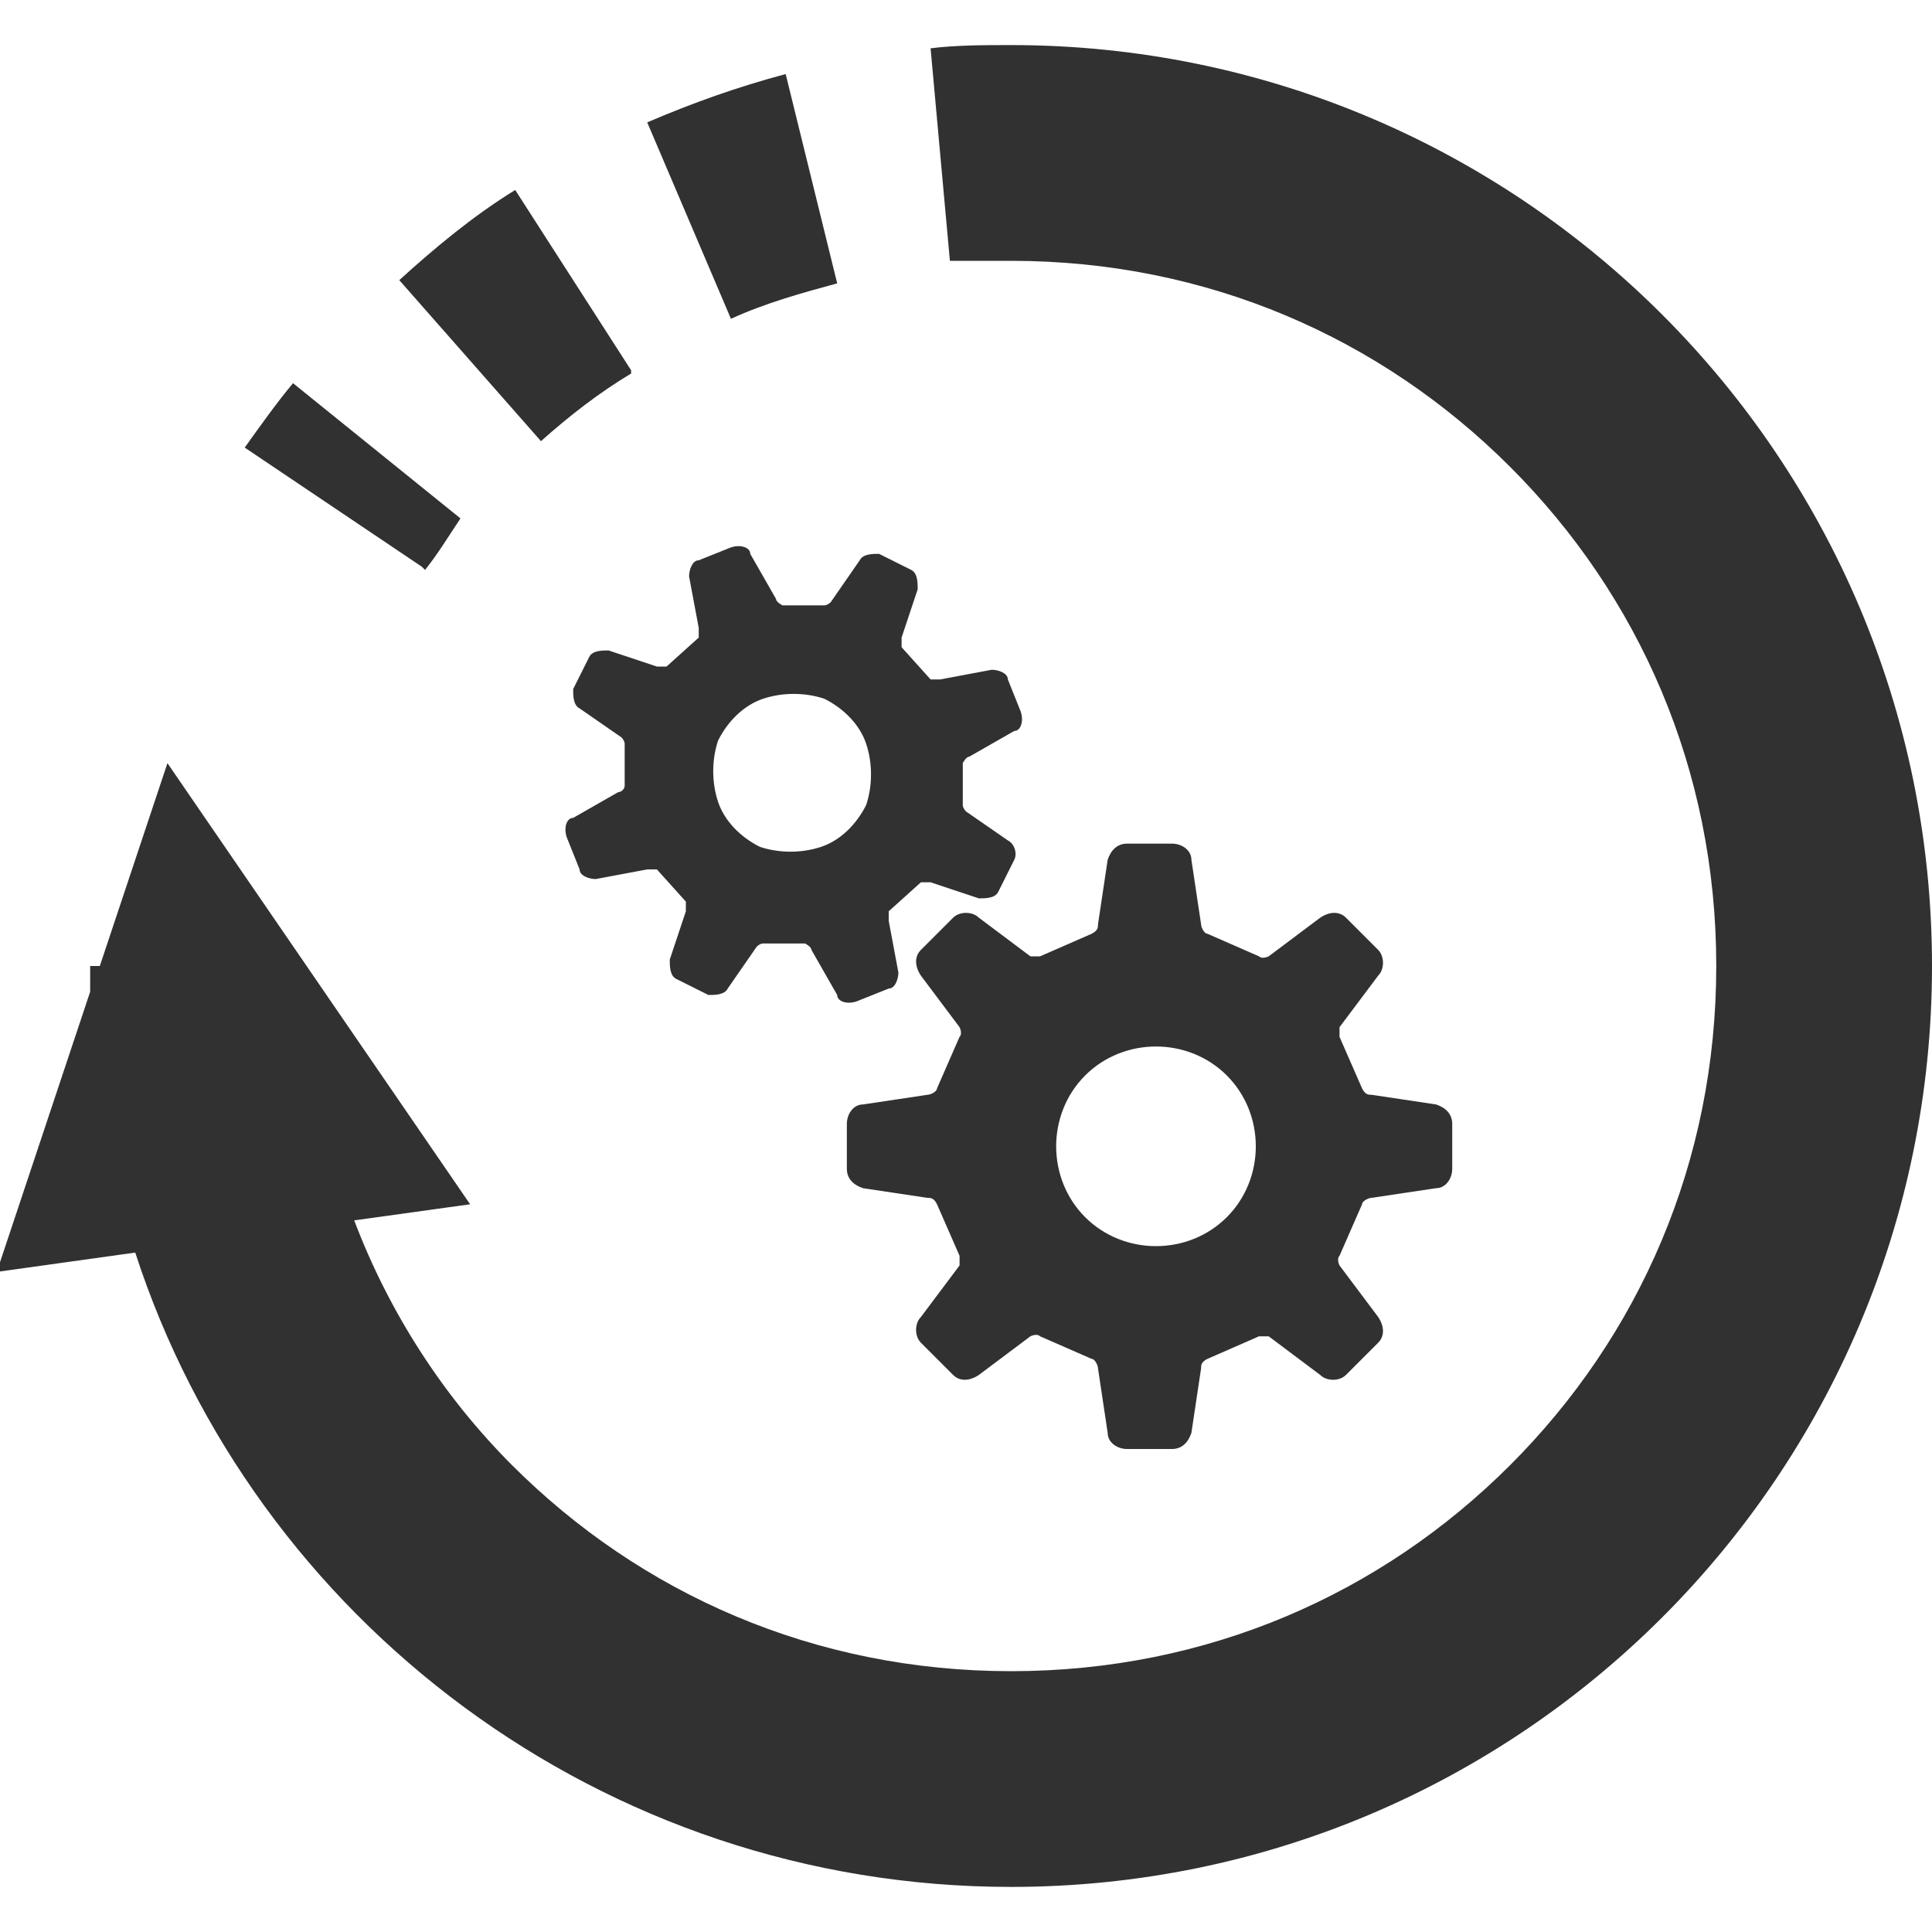
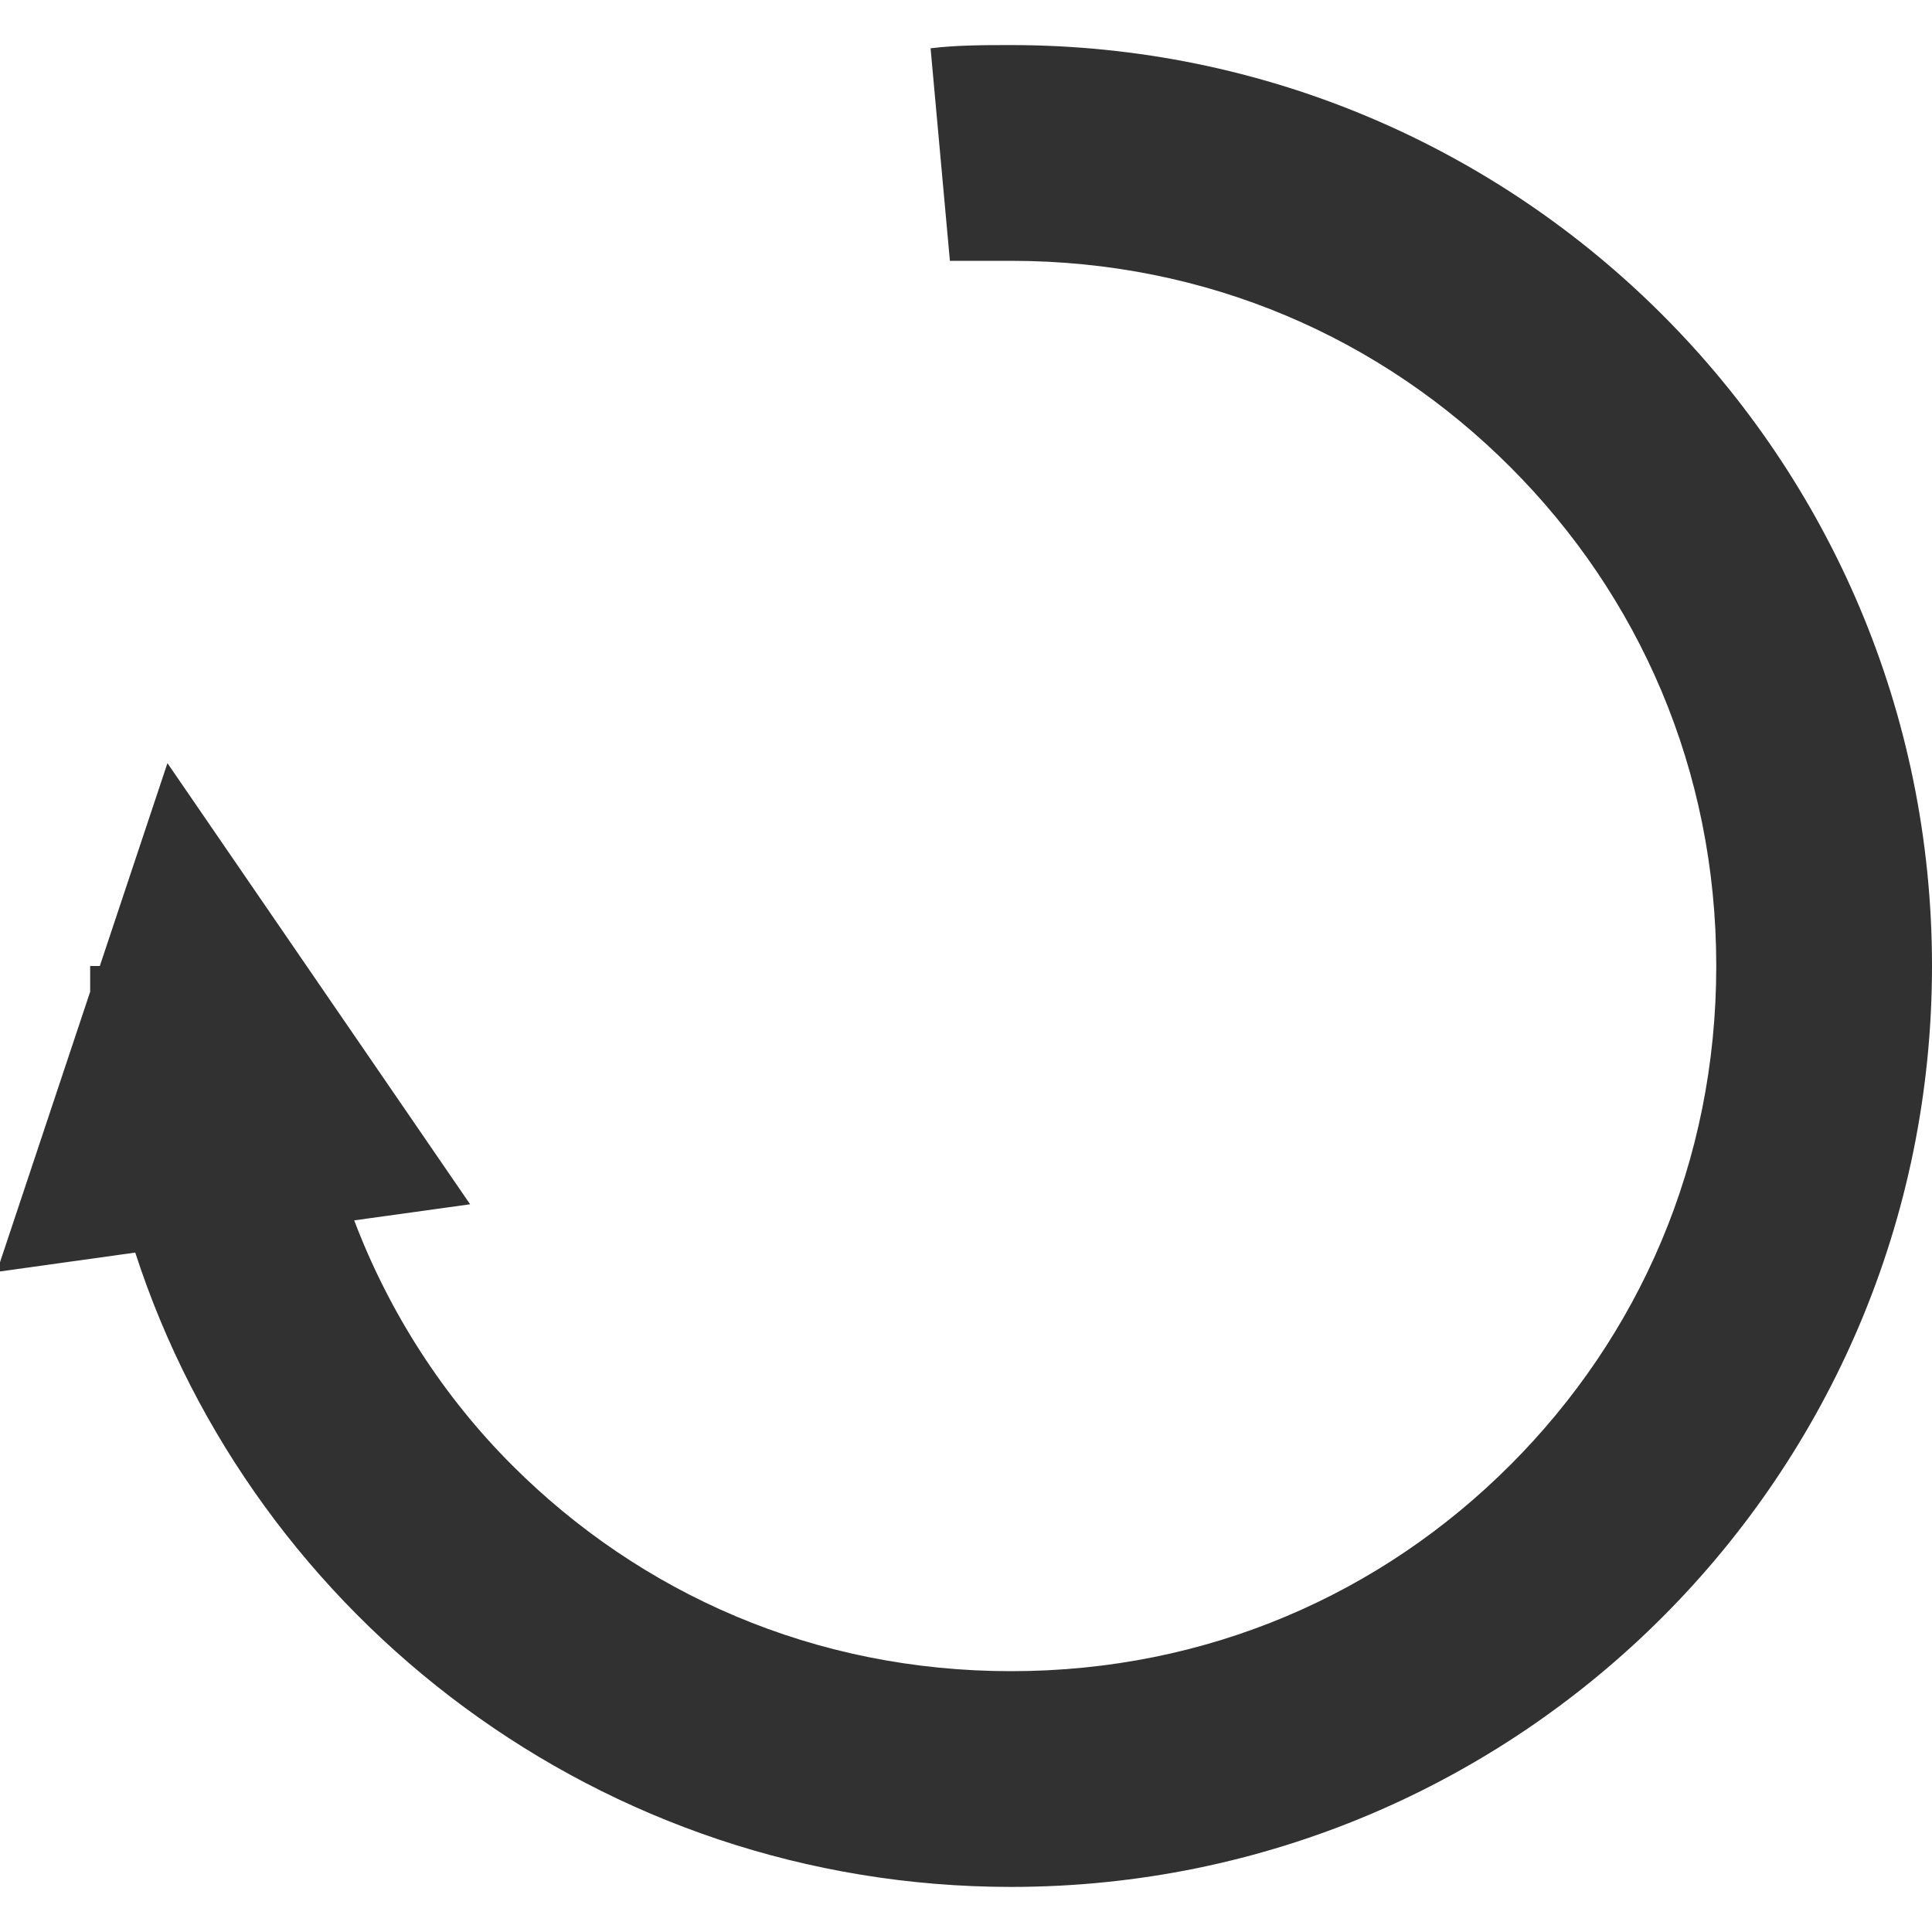
<svg xmlns="http://www.w3.org/2000/svg" id="_レイヤー_1" data-name="レイヤー_1" version="1.1" viewBox="0 0 60 60">
  <defs>
    <style>
      .st0 {
        fill: #313131;
      }
    </style>
  </defs>
  <g>
-     <path class="st0" d="M44.6,34.3l-2-.3c-.1,0-.2,0-.3-.2l-.7-1.6c0-.1,0-.3,0-.3l1.2-1.6c.2-.2.2-.6,0-.8l-1-1c-.2-.2-.5-.2-.8,0l-1.6,1.2c0,0-.2.1-.3,0l-1.6-.7c-.1,0-.2-.2-.2-.3l-.3-2c0-.3-.3-.5-.6-.5h-1.4c-.3,0-.5.2-.6.5l-.3,2c0,.1,0,.2-.2.3l-1.6.7c-.1,0-.3,0-.3,0l-1.6-1.2c-.2-.2-.6-.2-.8,0l-1,1c-.2.2-.2.5,0,.8l1.2,1.6c0,0,.1.2,0,.3l-.7,1.6c0,.1-.2.2-.3.2l-2,.3c-.3,0-.5.3-.5.6v1.4c0,.3.2.5.5.6l2,.3c.1,0,.2,0,.3.2l.7,1.6c0,.1,0,.3,0,.3l-1.2,1.6c-.2.2-.2.6,0,.8l1,1c.2.2.5.2.8,0l1.6-1.2c0,0,.2-.1.3,0l1.6.7c.1,0,.2.2.2.3l.3,2c0,.3.3.5.6.5h1.4c.3,0,.5-.2.6-.5l.3-2c0-.1,0-.2.2-.3l1.6-.7c.1,0,.3,0,.3,0l1.6,1.2c.2.2.6.2.8,0l1-1c.2-.2.2-.5,0-.8l-1.2-1.6c0,0-.1-.2,0-.3l.7-1.6c0-.1.2-.2.3-.2l2-.3c.3,0,.5-.3.5-.6v-1.4c0-.3-.2-.5-.5-.6ZM38.1,37.8c-.6.6-1.4.9-2.2.9s-1.6-.3-2.2-.9c-.6-.6-.9-1.4-.9-2.2s.3-1.6.9-2.2c.6-.6,1.4-.9,2.2-.9s1.6.3,2.2.9c.6.6.9,1.4.9,2.2,0,.8-.3,1.6-.9,2.2Z" />
-     <path class="st0" d="M27.6,30.7c.2,0,.3-.3.3-.5l-.3-1.6c0,0,0-.2,0-.3l1-.9c0,0,.2,0,.3,0l1.5.5c.2,0,.5,0,.6-.2l.5-1c.1-.2,0-.5-.2-.6l-1.3-.9c0,0-.1-.1-.1-.2v-1.3c0,0,.1-.2.2-.2l1.4-.8c.2,0,.3-.3.2-.6l-.4-1c0-.2-.3-.3-.5-.3l-1.6.3c0,0-.2,0-.3,0l-.9-1c0,0,0-.2,0-.3l.5-1.5c0-.2,0-.5-.2-.6l-1-.5c-.2,0-.5,0-.6.2l-.9,1.3c0,0-.1.1-.2.1h-1.3c0,0-.2-.1-.2-.2l-.8-1.4c0-.2-.3-.3-.6-.2l-1,.4c-.2,0-.3.3-.3.5l.3,1.6c0,0,0,.2,0,.3l-1,.9c0,0-.2,0-.3,0l-1.5-.5c-.2,0-.5,0-.6.2l-.5,1c0,.2,0,.5.2.6l1.3.9c0,0,.1.1.1.2v1.3c0,.1-.1.2-.2.2l-1.4.8c-.2,0-.3.3-.2.6l.4,1c0,.2.3.3.5.3l1.6-.3c0,0,.2,0,.3,0l.9,1c0,0,0,.2,0,.3l-.5,1.5c0,.2,0,.5.2.6l1,.5c.2,0,.5,0,.6-.2l.9-1.3c0,0,.1-.1.2-.1h1.3c0,0,.2.1.2.2l.8,1.4c0,.2.3.3.6.2l1-.4ZM25.5,26.3c-.6.2-1.3.2-1.9,0-.6-.3-1.1-.8-1.3-1.4-.2-.6-.2-1.3,0-1.9.3-.6.8-1.1,1.4-1.3.6-.2,1.3-.2,1.9,0,.6.3,1.1.8,1.3,1.4.2.6.2,1.3,0,1.9-.3.6-.8,1.1-1.4,1.3Z" />
-   </g>
+     </g>
  <g>
    <path class="st0" d="M31.4,1.4c-.8,0-1.7,0-2.5.1l.6,6.6h0c.6,0,1.3,0,1.9,0,6.1,0,11.5,2.4,15.5,6.4,4,4,6.4,9.4,6.4,15.5s-2.4,11.5-6.4,15.5c-4,4-9.4,6.4-15.5,6.4-6.1,0-11.5-2.4-15.5-6.4-2.1-2.1-3.8-4.7-4.9-7.6l3.6-.5-9.4-13.7-2.1,6.3h-.3c0,.3,0,.5,0,.8l-2.9,8.7,4.3-.6c3.7,11.4,14.5,19.7,27.2,19.7,15.8,0,28.6-12.8,28.6-28.6,0-15.8-12.8-28.6-28.6-28.6Z" />
-     <path class="st0" d="M13.2,17.7c.4-.5.7-1,1.1-1.6l-5.2-4.2c-.5.6-1,1.3-1.5,2l5.5,3.7h0Z" />
-     <path class="st0" d="M22.7,9.9c1.1-.5,2.2-.8,3.3-1.1l-1.6-6.5c-1.5.4-2.9.9-4.3,1.5l2.6,6.1h0s0,0,0,0Z" />
-     <path class="st0" d="M19.6,11.5l-3.6-5.6c-1.3.8-2.5,1.8-3.6,2.8l4.4,5c.9-.8,1.8-1.5,2.8-2.1Z" />
  </g>
</svg>